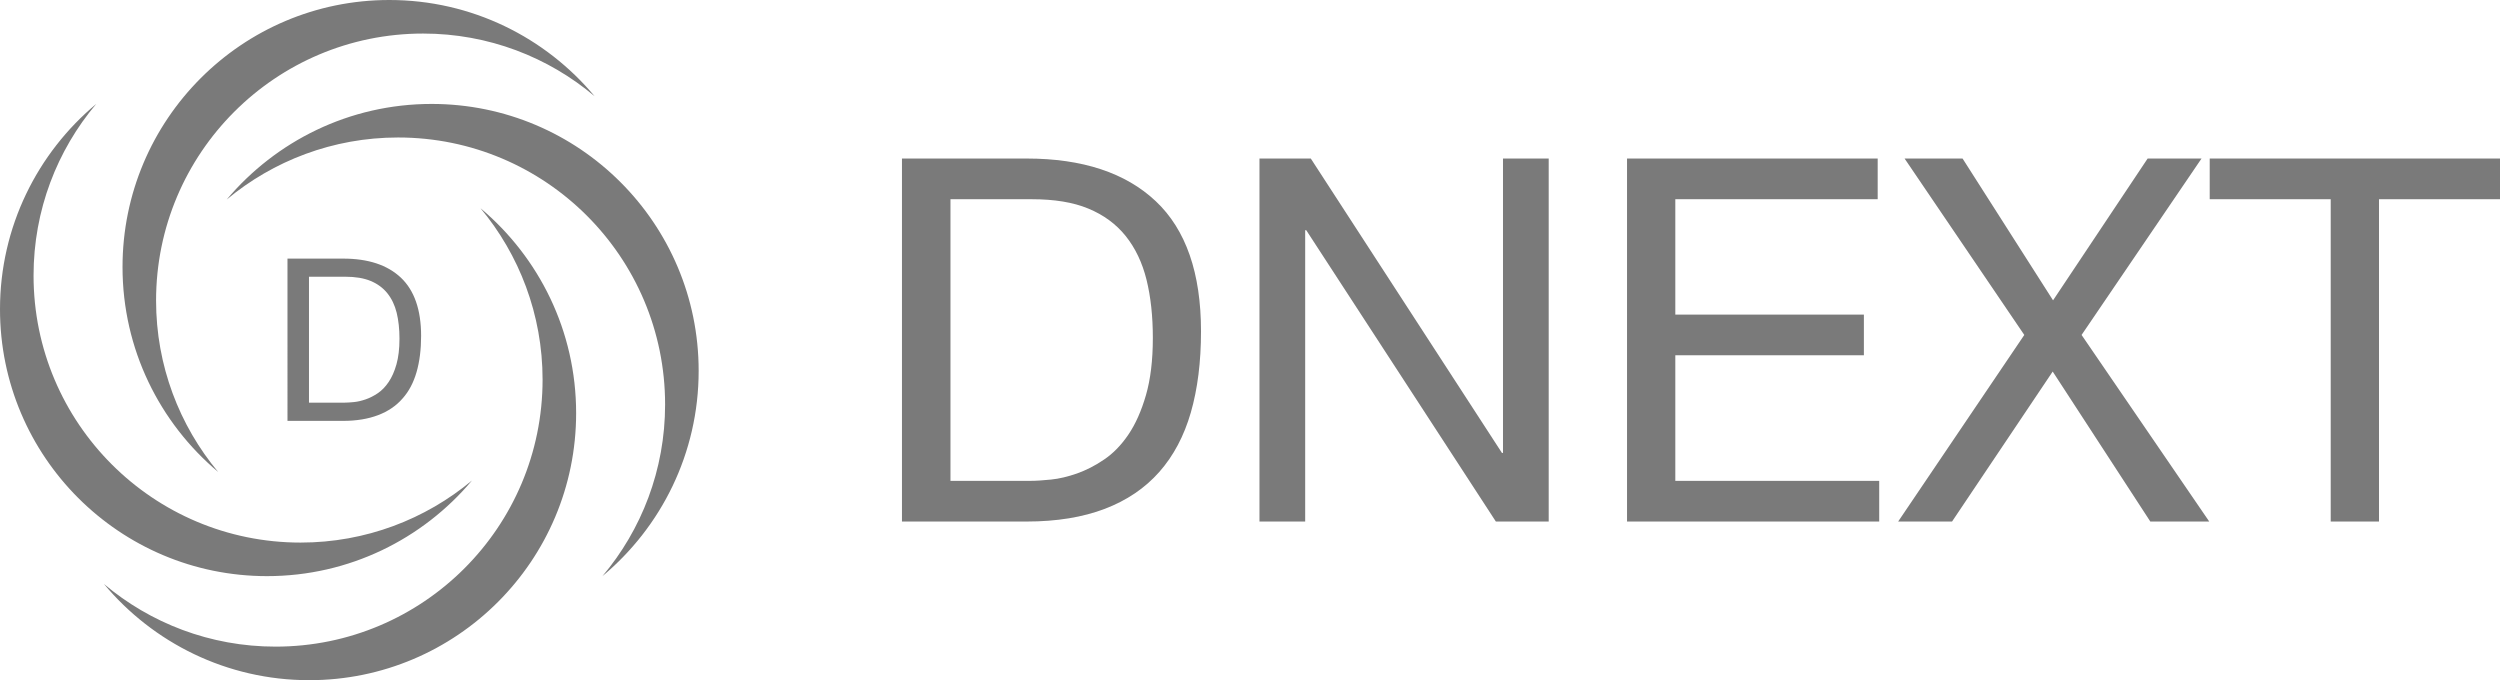
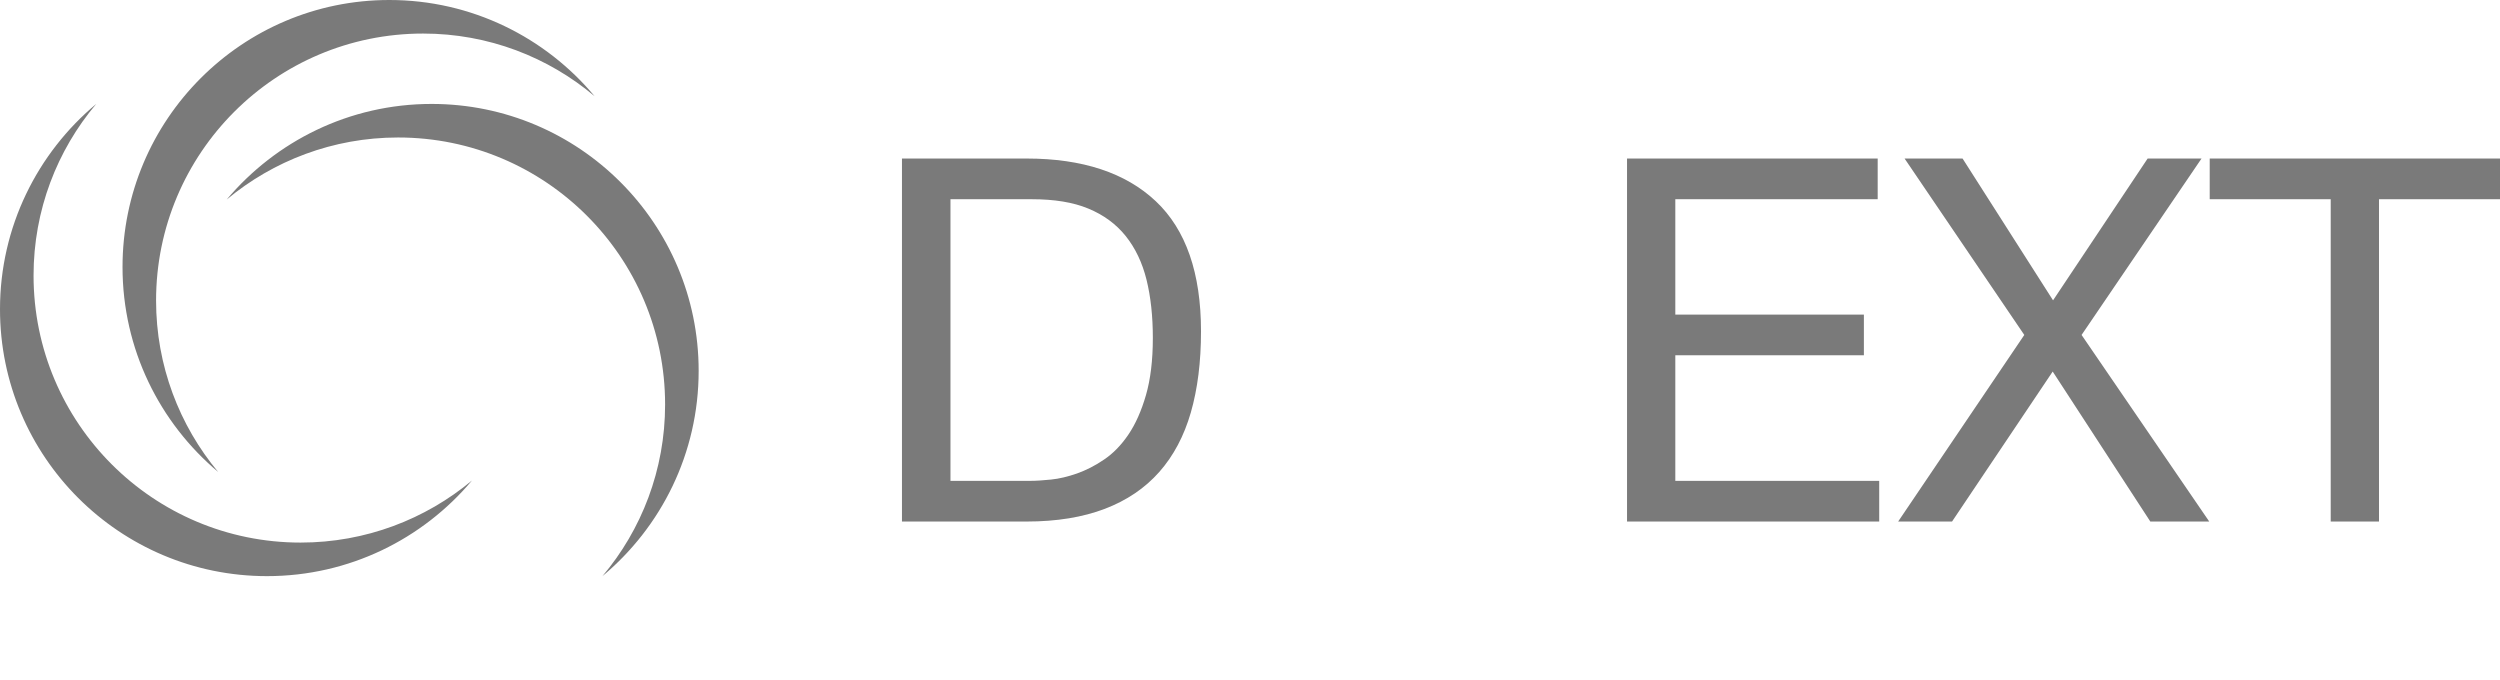
<svg xmlns="http://www.w3.org/2000/svg" version="1.1" id="Calque_1" x="0px" y="0px" viewBox="0 0 2138.4 581.7" style="enable-background:new 0 0 2138.4 581.7;" xml:space="preserve">
  <style type="text/css">
	.st0{fill:#7A7A7A;}
</style>
  <g>
    <path class="st0" d="M878.1,135.6c47.8,0,84.7,12.2,110.5,36.5c25.8,24.3,38.7,61.5,38.7,111.3c0,26.1-2.9,49.2-8.7,69.4   c-5.8,20.1-14.8,37.1-27,50.9c-12.2,13.8-27.7,24.3-46.5,31.5c-18.8,7.2-41.2,10.9-67,10.9H771.5V135.6H878.1z M881.6,411.3   c4.6,0,10.4-0.4,17.4-1.1c7-0.7,14.4-2.5,22.2-5.2c7.8-2.8,15.6-6.7,23.3-12c7.7-5.2,14.6-12.3,20.7-21.3c6.1-9,11.1-20.2,15-33.7   s5.9-29.8,5.9-48.9c0-18.6-1.8-35.2-5.4-49.8c-3.6-14.6-9.6-27.1-17.8-37.4c-8.3-10.3-18.9-18.1-32-23.5c-13-5.4-29.1-8-48.3-8   h-69.6v240.9H881.6z" />
-     <path class="st0" d="M1121.2,135.6l163.5,251.8h0.9V135.6h39.1v310.5h-45.2l-162.2-249.2h-0.9v249.2h-39.1V135.6H1121.2z" />
    <path class="st0" d="M1606.1,135.6v34.8H1433v98.7h161.3v34.8H1433v107.4h174.4v34.8h-215.7V135.6H1606.1z" />
    <path class="st0" d="M1629.1,135.6h49.6l77.4,121.3l80.9-121.3h46.1l-102.6,150.9l109.2,159.6h-50.4l-83.5-128.3l-86.1,128.3h-46.1   l107.9-159.6L1629.1,135.6z" />
    <path class="st0" d="M1890.1,170.4v-34.8h248.3v34.8h-103.5v275.7h-41.3V170.4H1890.1z" />
  </g>
  <g>
-     <path class="st0" d="M492.8,353.4c0,126.1-102.2,228.4-228.3,228.4c-70.6,0-133.7-32.1-175.6-82.3c39.6,33.4,90.8,53.6,146.8,53.6   c126.2,0,228.4-102.3,228.4-228.4c0-55.7-20-106.9-53.1-146.6C461,220.1,492.8,283,492.8,353.4z" />
    <path class="st0" d="M228.4,492.8C102.3,492.8,0,390.6,0,264.5C0,194,32.1,130.8,82.3,88.9c-33.4,39.6-53.6,90.8-53.6,146.8   c0,126.2,102.3,228.4,228.4,228.4c55.7,0,106.9-20,146.6-53.1C361.7,461,298.7,492.8,228.4,492.8z" />
    <path class="st0" d="M104.8,228.4C104.8,102.3,207,0,333,0c70.6,0,133.7,32.1,175.6,82.3C469,48.9,417.8,28.7,361.9,28.7   c-126.2,0-228.4,102.3-228.4,228.4c0,55.7,20,106.9,53.1,146.6C136.6,361.7,104.8,298.7,104.8,228.4z" />
    <path class="st0" d="M369.2,88.9c126.1,0,228.4,102.2,228.4,228.3c0,70.6-32.1,133.7-82.3,175.6c33.4-39.6,53.6-90.8,53.6-146.8   c0-126.2-102.3-228.4-228.4-228.4c-55.7,0-106.9,20-146.6,53.1C235.9,120.8,298.8,88.9,369.2,88.9z" />
    <g>
-       <path class="st0" d="M293.5,221.2c21.4,0,37.8,5.4,49.4,16.3c11.5,10.9,17.3,27.5,17.3,49.8c0,11.7-1.3,22-3.9,31    c-2.6,9-6.6,16.6-12.1,22.7c-5.4,6.2-12.4,10.9-20.8,14.1c-8.4,3.2-18.4,4.9-29.9,4.9h-47.6V221.2H293.5z M295.1,344.4    c2.1,0,4.7-0.2,7.8-0.5c3.1-0.3,6.4-1.1,9.9-2.3c3.5-1.2,7-3,10.4-5.3c3.4-2.3,6.5-5.5,9.2-9.5c2.7-4,5-9,6.7-15.1    c1.7-6,2.6-13.3,2.6-21.9c0-8.3-0.8-15.7-2.4-22.3c-1.6-6.5-4.3-12.1-8-16.7c-3.7-4.6-8.5-8.1-14.3-10.5s-13-3.6-21.6-3.6h-31.1    v107.7H295.1z" />
-     </g>
+       </g>
  </g>
</svg>